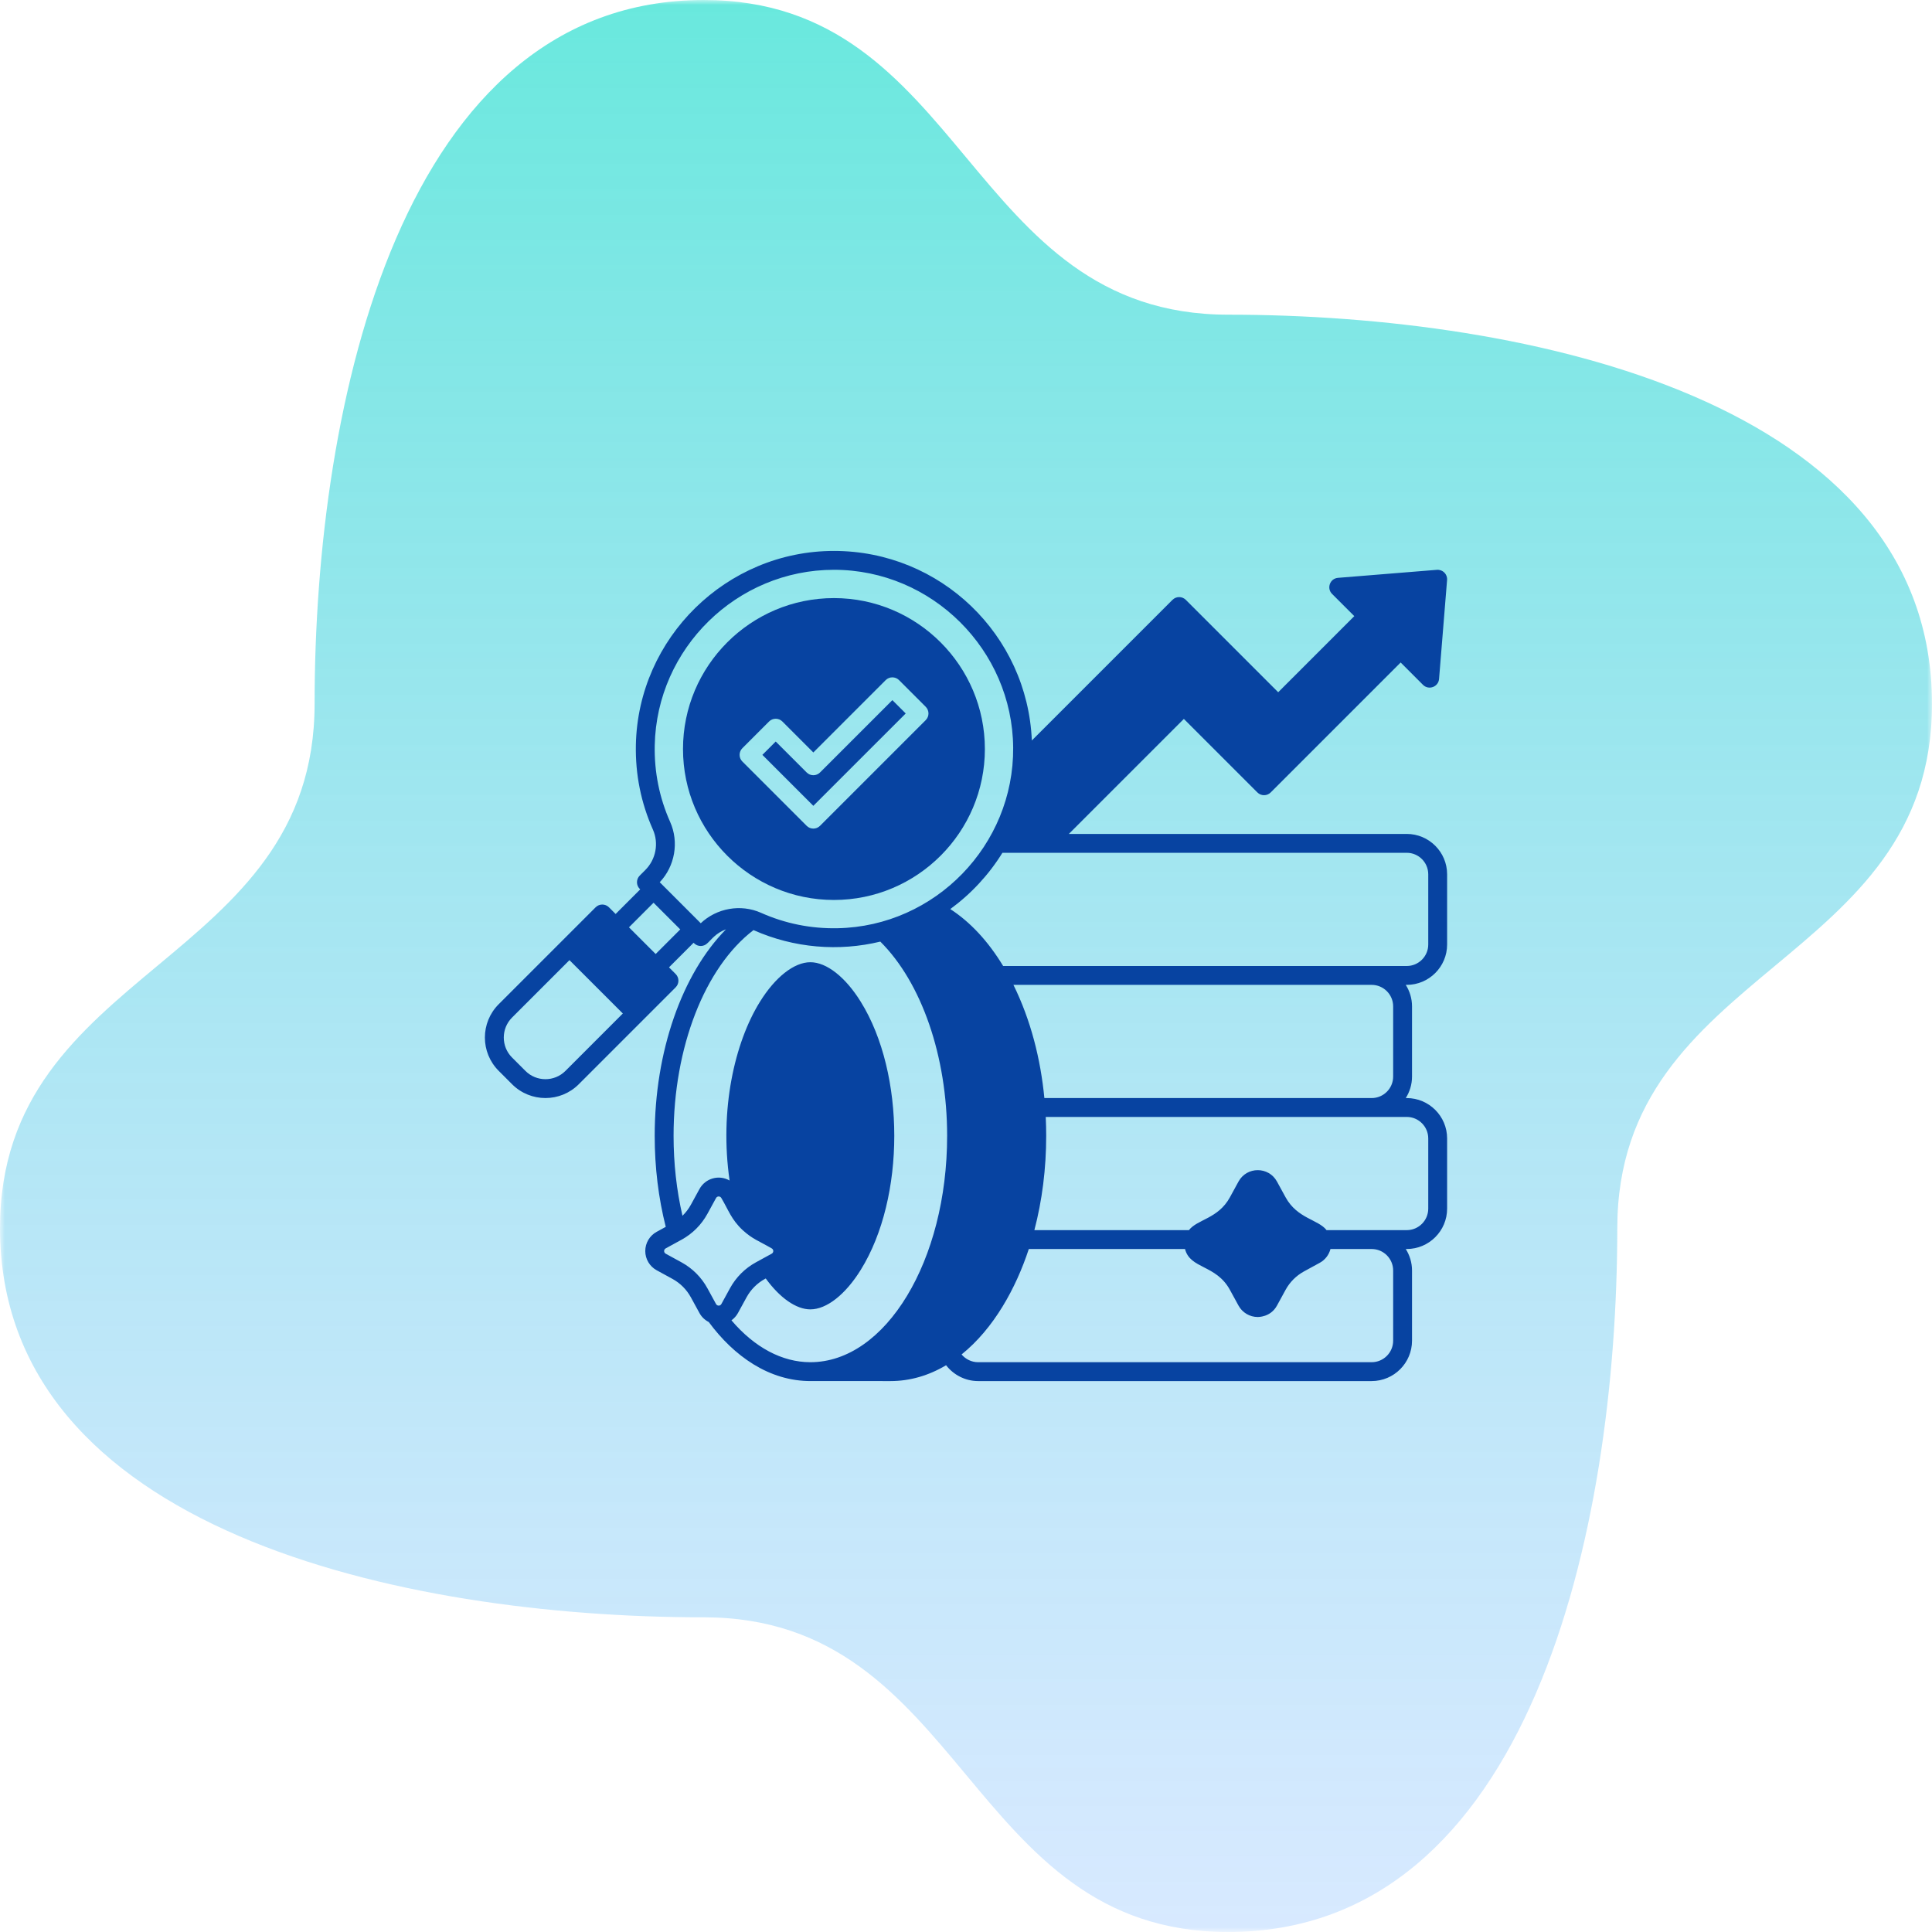
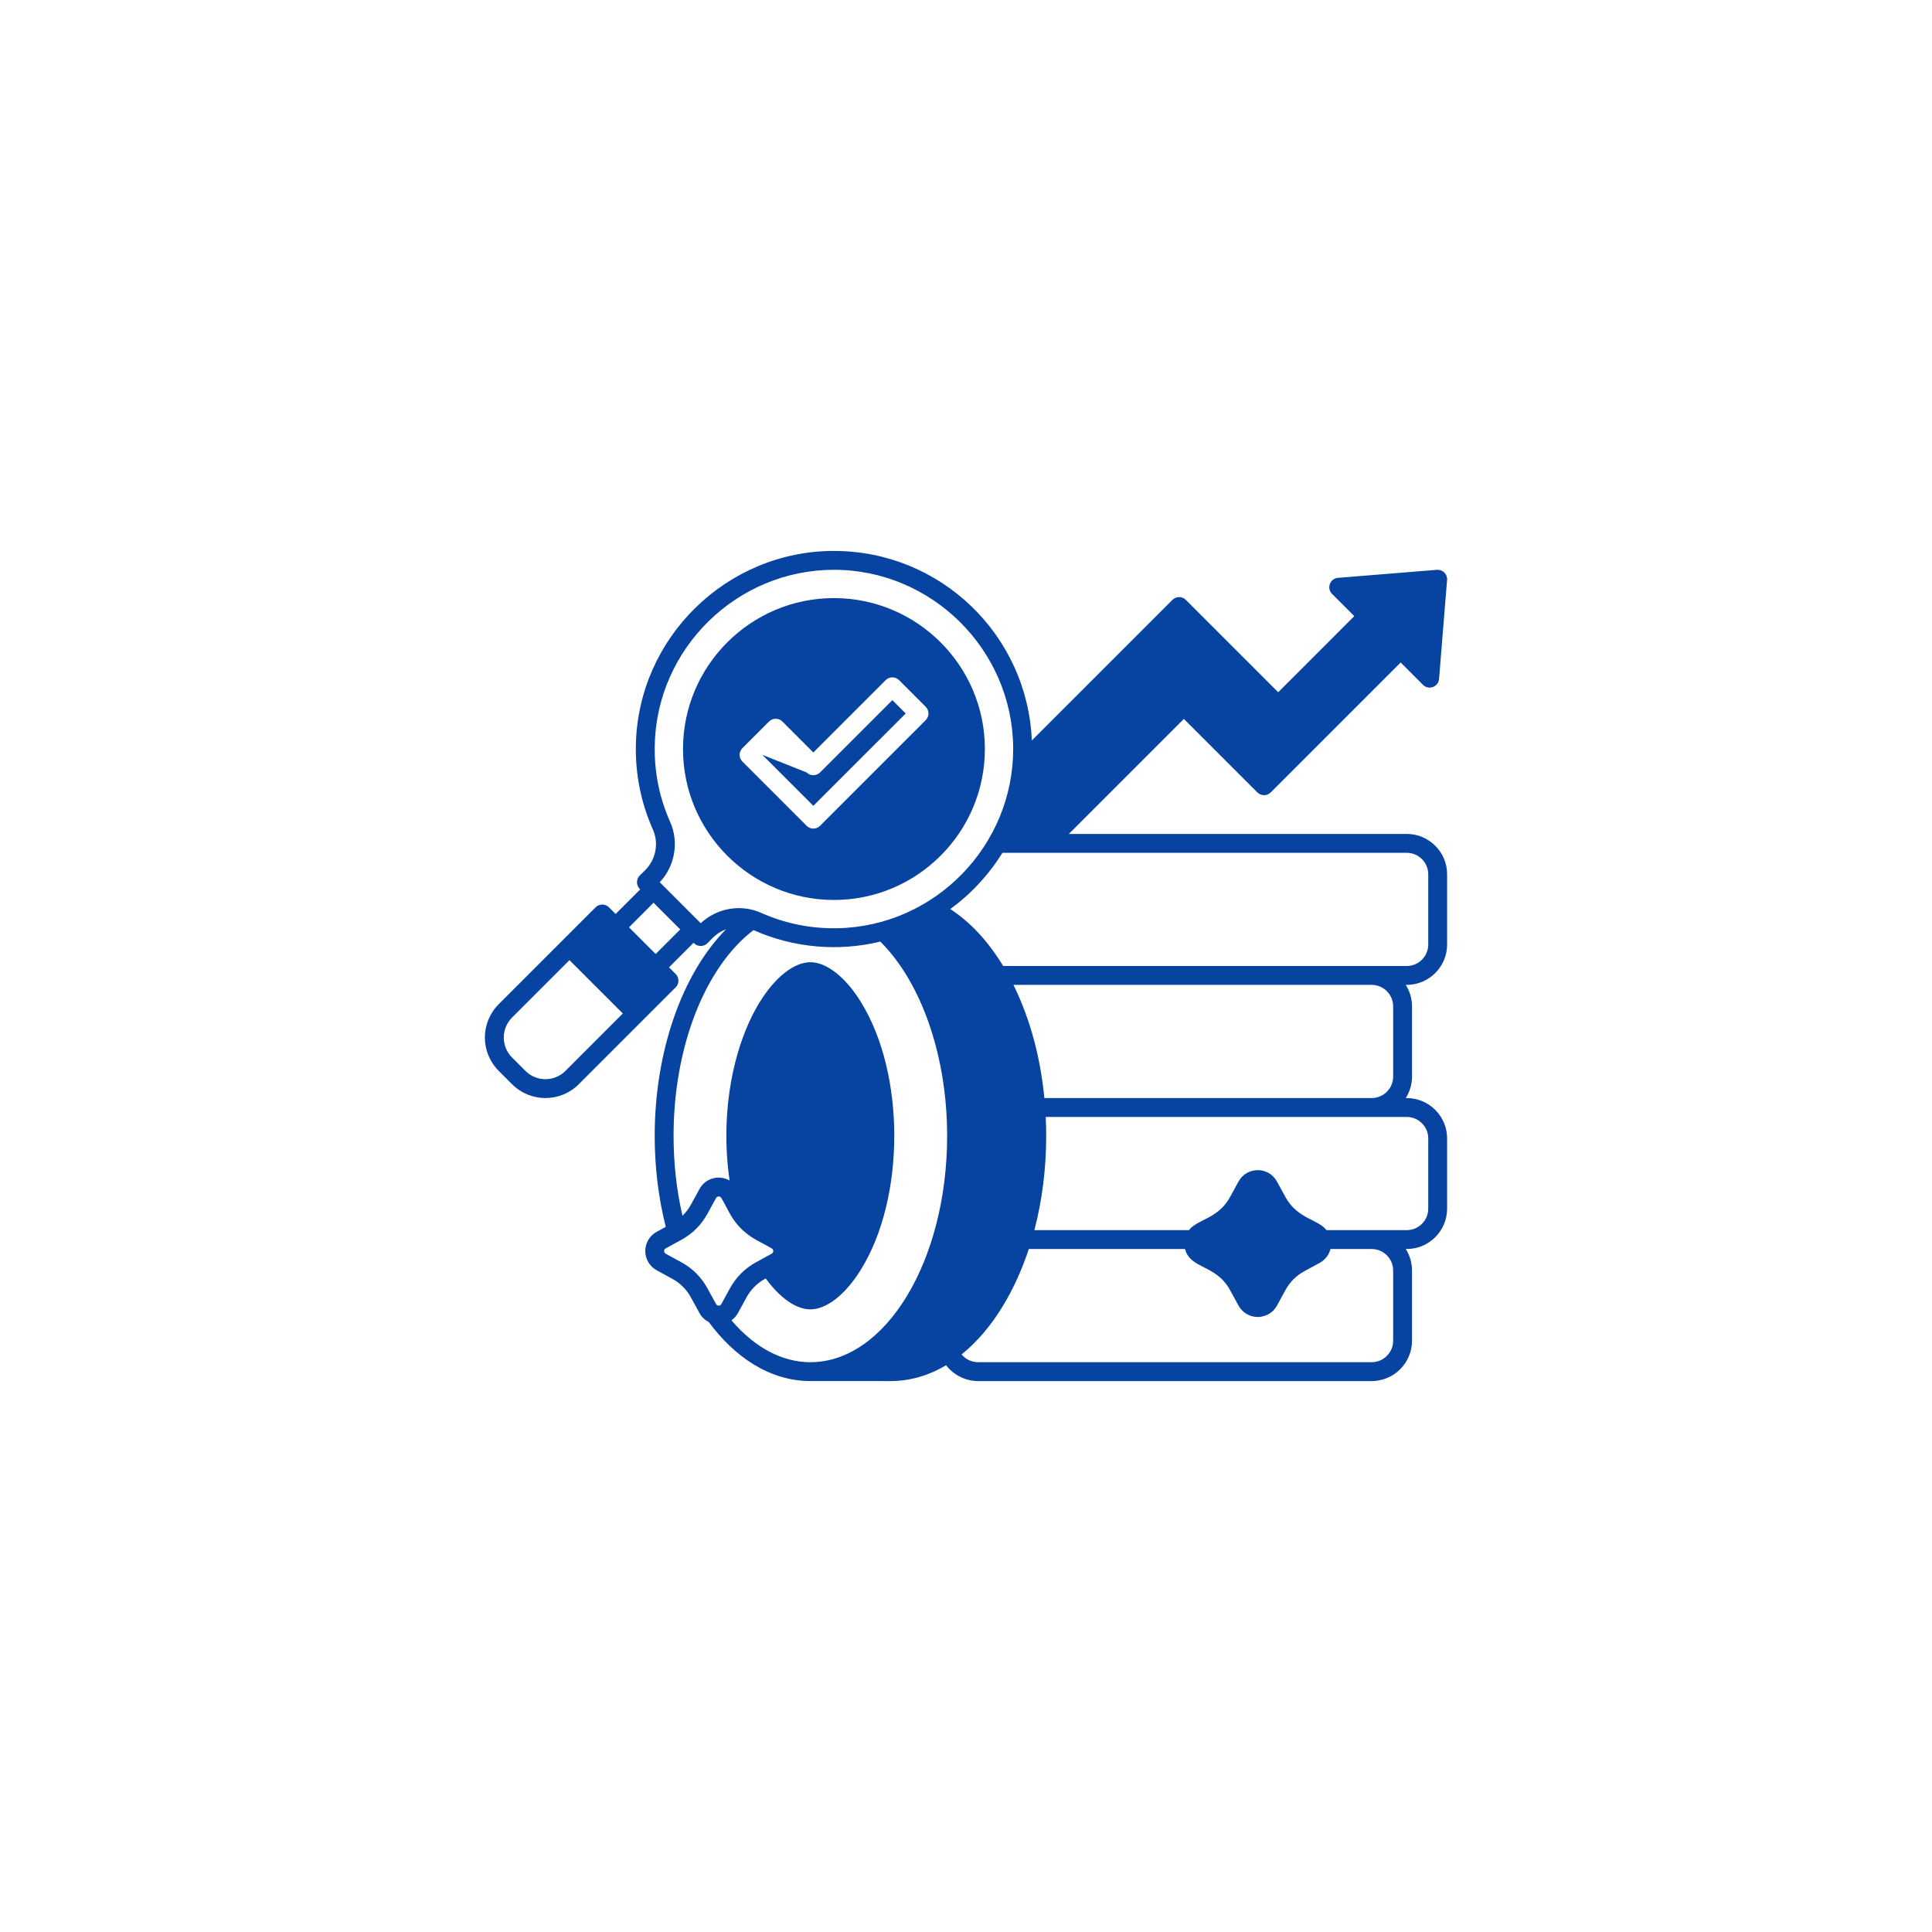
<svg xmlns="http://www.w3.org/2000/svg" width="200" height="200" viewBox="0 0 200 200" fill="none">
  <g clip-path="url(#clip0_7_357)">
    <mask id="mask0_7_357" style="mask-type:luminance" maskUnits="userSpaceOnUse" x="0" y="0" width="200" height="200">
      <path d="M200 0H0V200H200V0Z" fill="white" />
    </mask>
    <g mask="url(#mask0_7_357)">
-       <path d="M127.14 200C99.994 200 99.994 167.423 72.849 167.423C41.605 167.423 0 158.386 0 127.133C0 99.989 32.568 99.989 32.568 72.844C32.568 41.614 41.605 0 72.86 0C100.006 0 100.006 32.577 127.151 32.577C158.384 32.577 200 41.614 200 72.868C200 100.012 167.421 100.012 167.421 127.156C167.409 158.444 158.384 200 127.14 200Z" fill="url(#paint0_linear_7_357)" />
-     </g>
+       </g>
  </g>
  <path d="M149.805 97.773V90.508C149.805 88.203 147.93 86.328 145.625 86.328H110.647L122.553 74.422L130.163 82.032C130.544 82.414 131.163 82.414 131.544 82.032L144.996 68.581L147.307 70.894C147.894 71.481 148.904 71.111 148.971 70.283L149.801 60.041C149.85 59.442 149.353 58.942 148.749 58.988L138.507 59.818C137.678 59.885 137.308 60.895 137.896 61.482L140.197 63.782L132.319 71.66L122.755 62.097C122.374 61.715 121.755 61.716 121.374 62.097L106.816 76.655C106.354 65.725 97.359 57.032 86.332 57.032C75.228 57.032 66.044 66.013 65.825 77.126C65.765 80.174 66.359 83.118 67.589 85.878C68.216 87.284 67.901 88.964 66.805 90.06L66.226 90.639C65.844 91.02 65.844 91.639 66.226 92.02L66.274 92.069L63.73 94.615L63.039 93.924C62.657 93.542 62.038 93.543 61.658 93.924L51.625 103.957C49.719 105.863 49.719 108.947 51.625 110.853L53.014 112.243L53.014 112.243C54.916 114.144 58.01 114.145 59.911 112.243C60.746 111.408 68.717 103.437 69.944 102.21C70.326 101.829 70.326 101.21 69.944 100.829L69.255 100.14L71.8 97.594L71.848 97.642C72.229 98.024 72.848 98.024 73.229 97.642C73.649 97.274 74.078 96.603 75.157 96.202C70.608 100.812 67.774 108.844 67.774 117.578C67.774 120.845 68.162 124.01 68.919 127.003L67.977 127.518C67.25 127.916 66.798 128.678 66.798 129.507C66.798 130.336 67.25 131.098 67.977 131.496L69.611 132.389C70.417 132.83 71.076 133.49 71.517 134.296L72.411 135.93C72.633 136.337 72.972 136.653 73.371 136.856C75.963 140.37 79.623 142.997 83.97 142.967C84.003 142.967 92.155 142.968 92.189 142.968C94.191 142.968 96.131 142.405 97.938 141.329C98.718 142.339 99.941 142.968 101.251 142.968H141.992C144.297 142.968 146.172 141.093 146.172 138.788V131.523C146.172 130.704 145.932 129.942 145.523 129.297H145.625C147.93 129.297 149.805 127.422 149.805 125.117V117.851C149.805 115.547 147.93 113.672 145.625 113.672H145.523C145.932 113.026 146.172 112.264 146.172 111.445V104.18C146.172 103.361 145.932 102.599 145.523 101.953H145.625C147.93 101.953 149.805 100.078 149.805 97.773ZM58.53 110.863C57.391 112.002 55.536 112.002 54.395 110.862L53.006 109.473C51.866 108.333 51.866 106.478 53.006 105.338L58.951 99.393L64.475 104.917L58.53 110.863ZM67.874 98.759L65.111 95.996L67.656 93.45L70.419 96.213L67.874 98.759ZM74.675 134.993C74.598 135.135 74.469 135.156 74.4 135.156C74.331 135.156 74.202 135.135 74.124 134.993L73.231 133.359C72.61 132.224 71.683 131.297 70.548 130.676L68.915 129.783C68.772 129.705 68.751 129.577 68.751 129.507C68.751 129.438 68.772 129.309 68.915 129.232L70.496 128.366C70.498 128.365 70.5 128.364 70.502 128.364L70.548 128.338C71.683 127.717 72.61 126.79 73.231 125.655L74.124 124.022C74.244 123.802 74.556 123.804 74.675 124.022C75.412 125.26 75.699 126.239 76.886 127.347C77.928 128.288 78.476 128.417 79.885 129.231C80.105 129.352 80.103 129.664 79.885 129.782L78.252 130.676C77.117 131.297 76.19 132.224 75.569 133.358L74.675 134.993ZM83.888 141.015C80.967 141.015 78.108 139.487 75.72 136.68C75.991 136.485 76.223 136.233 76.389 135.93L77.283 134.296C77.724 133.49 78.383 132.831 79.189 132.39L79.269 132.346C80.735 134.364 82.422 135.546 83.888 135.546C85.569 135.546 87.522 134.013 89.112 131.444C93.73 124.002 93.731 111.154 89.112 103.712C87.522 101.143 85.569 99.609 83.888 99.609C82.207 99.609 80.254 101.143 78.663 103.712C76.038 107.941 74.471 114.89 75.527 122.207C74.418 121.571 73.017 121.976 72.411 123.084L71.517 124.718C71.285 125.142 70.991 125.524 70.649 125.857C70.039 123.218 69.728 120.441 69.728 117.578C69.728 108.412 72.961 100.134 78.002 96.284C82.204 98.154 86.843 98.514 91.13 97.475C95.408 101.725 98.047 109.361 98.047 117.578C98.048 130.501 91.695 141.015 83.888 141.015ZM86.703 96.09C83.951 96.145 81.281 95.608 78.785 94.496C76.685 93.559 74.198 94.005 72.54 95.573L68.296 91.328C69.87 89.664 70.305 87.175 69.373 85.083C68.26 82.587 67.724 79.923 67.778 77.165C67.977 67.11 76.285 58.985 86.332 58.985C96.482 58.985 104.804 67.287 104.883 77.392C104.962 87.494 96.809 95.891 86.703 96.09ZM144.219 138.788C144.219 140.016 143.22 141.015 141.992 141.015H101.251C100.584 141.015 99.96 140.709 99.543 140.212C102.889 137.52 105.172 133.344 106.502 129.297H122.672C123.205 131.376 125.884 130.901 127.318 133.523L128.212 135.157C128.61 135.884 129.372 136.336 130.201 136.336C130.221 136.33 131.521 136.38 132.19 135.157L133.083 133.523C133.524 132.717 134.184 132.057 134.99 131.616L136.624 130.723C137.182 130.417 137.576 129.897 137.729 129.296H141.992C143.22 129.296 144.219 130.295 144.219 131.523V138.788ZM104.91 101.953H141.992C143.22 101.953 144.219 102.952 144.219 104.18V111.445C144.219 112.673 143.22 113.672 141.992 113.672H108.113C107.723 109.635 106.71 105.605 104.91 101.953ZM145.625 115.625C146.853 115.625 147.852 116.624 147.852 117.851V125.117C147.852 126.345 146.853 127.343 145.625 127.343C142.465 127.343 139.991 127.343 137.326 127.343C136.464 126.235 134.291 126.152 133.084 123.945L132.19 122.311C131.331 120.742 129.071 120.741 128.212 122.311L127.319 123.945C126.103 126.168 123.955 126.213 123.077 127.343H107.078C107.879 124.29 108.302 120.985 108.302 117.578C108.302 116.923 108.285 116.272 108.254 115.625C110.138 115.625 143.932 115.625 145.625 115.625ZM103.845 100C102.301 97.445 100.447 95.45 98.373 94.107C100.526 92.534 102.364 90.552 103.771 88.281H145.625C146.853 88.281 147.852 89.28 147.852 90.508V97.773C147.852 99.001 146.853 100 145.625 100C143.803 100 105.934 100 103.845 100Z" fill="#0743A1" />
-   <path d="M84.888 79.966C84.507 80.347 83.888 80.348 83.507 79.966L80.302 76.762L78.921 78.143L84.197 83.419L93.758 73.858L92.377 72.477L84.888 79.966Z" fill="#0743A1" />
+   <path d="M84.888 79.966C84.507 80.347 83.888 80.348 83.507 79.966L78.921 78.143L84.197 83.419L93.758 73.858L92.377 72.477L84.888 79.966Z" fill="#0743A1" />
  <path d="M86.329 61.914C77.713 61.914 70.704 68.924 70.704 77.539C70.704 86.155 77.713 93.164 86.329 93.164C94.944 93.164 101.954 86.155 101.954 77.539C101.954 68.924 94.945 61.914 86.329 61.914ZM95.83 74.548L84.887 85.49C84.506 85.872 83.888 85.872 83.506 85.49L76.849 78.833C76.468 78.452 76.468 77.834 76.849 77.453L79.612 74.69C79.992 74.309 80.611 74.309 80.992 74.69L84.197 77.895L91.686 70.405C92.067 70.024 92.686 70.024 93.067 70.405L95.829 73.167C96.21 73.548 96.212 74.167 95.83 74.548Z" fill="#0743A1" />
  <defs>
    <linearGradient id="paint0_linear_7_357" x1="100" y1="0" x2="100" y2="200" gradientUnits="userSpaceOnUse">
      <stop stop-color="#05D9C7" stop-opacity="0.6" />
      <stop offset="1" stop-color="#7BB7FF" stop-opacity="0.3" />
    </linearGradient>
    <clipPath id="clip0_7_357">
      <rect width="200" height="200" fill="white" />
    </clipPath>
  </defs>
</svg>